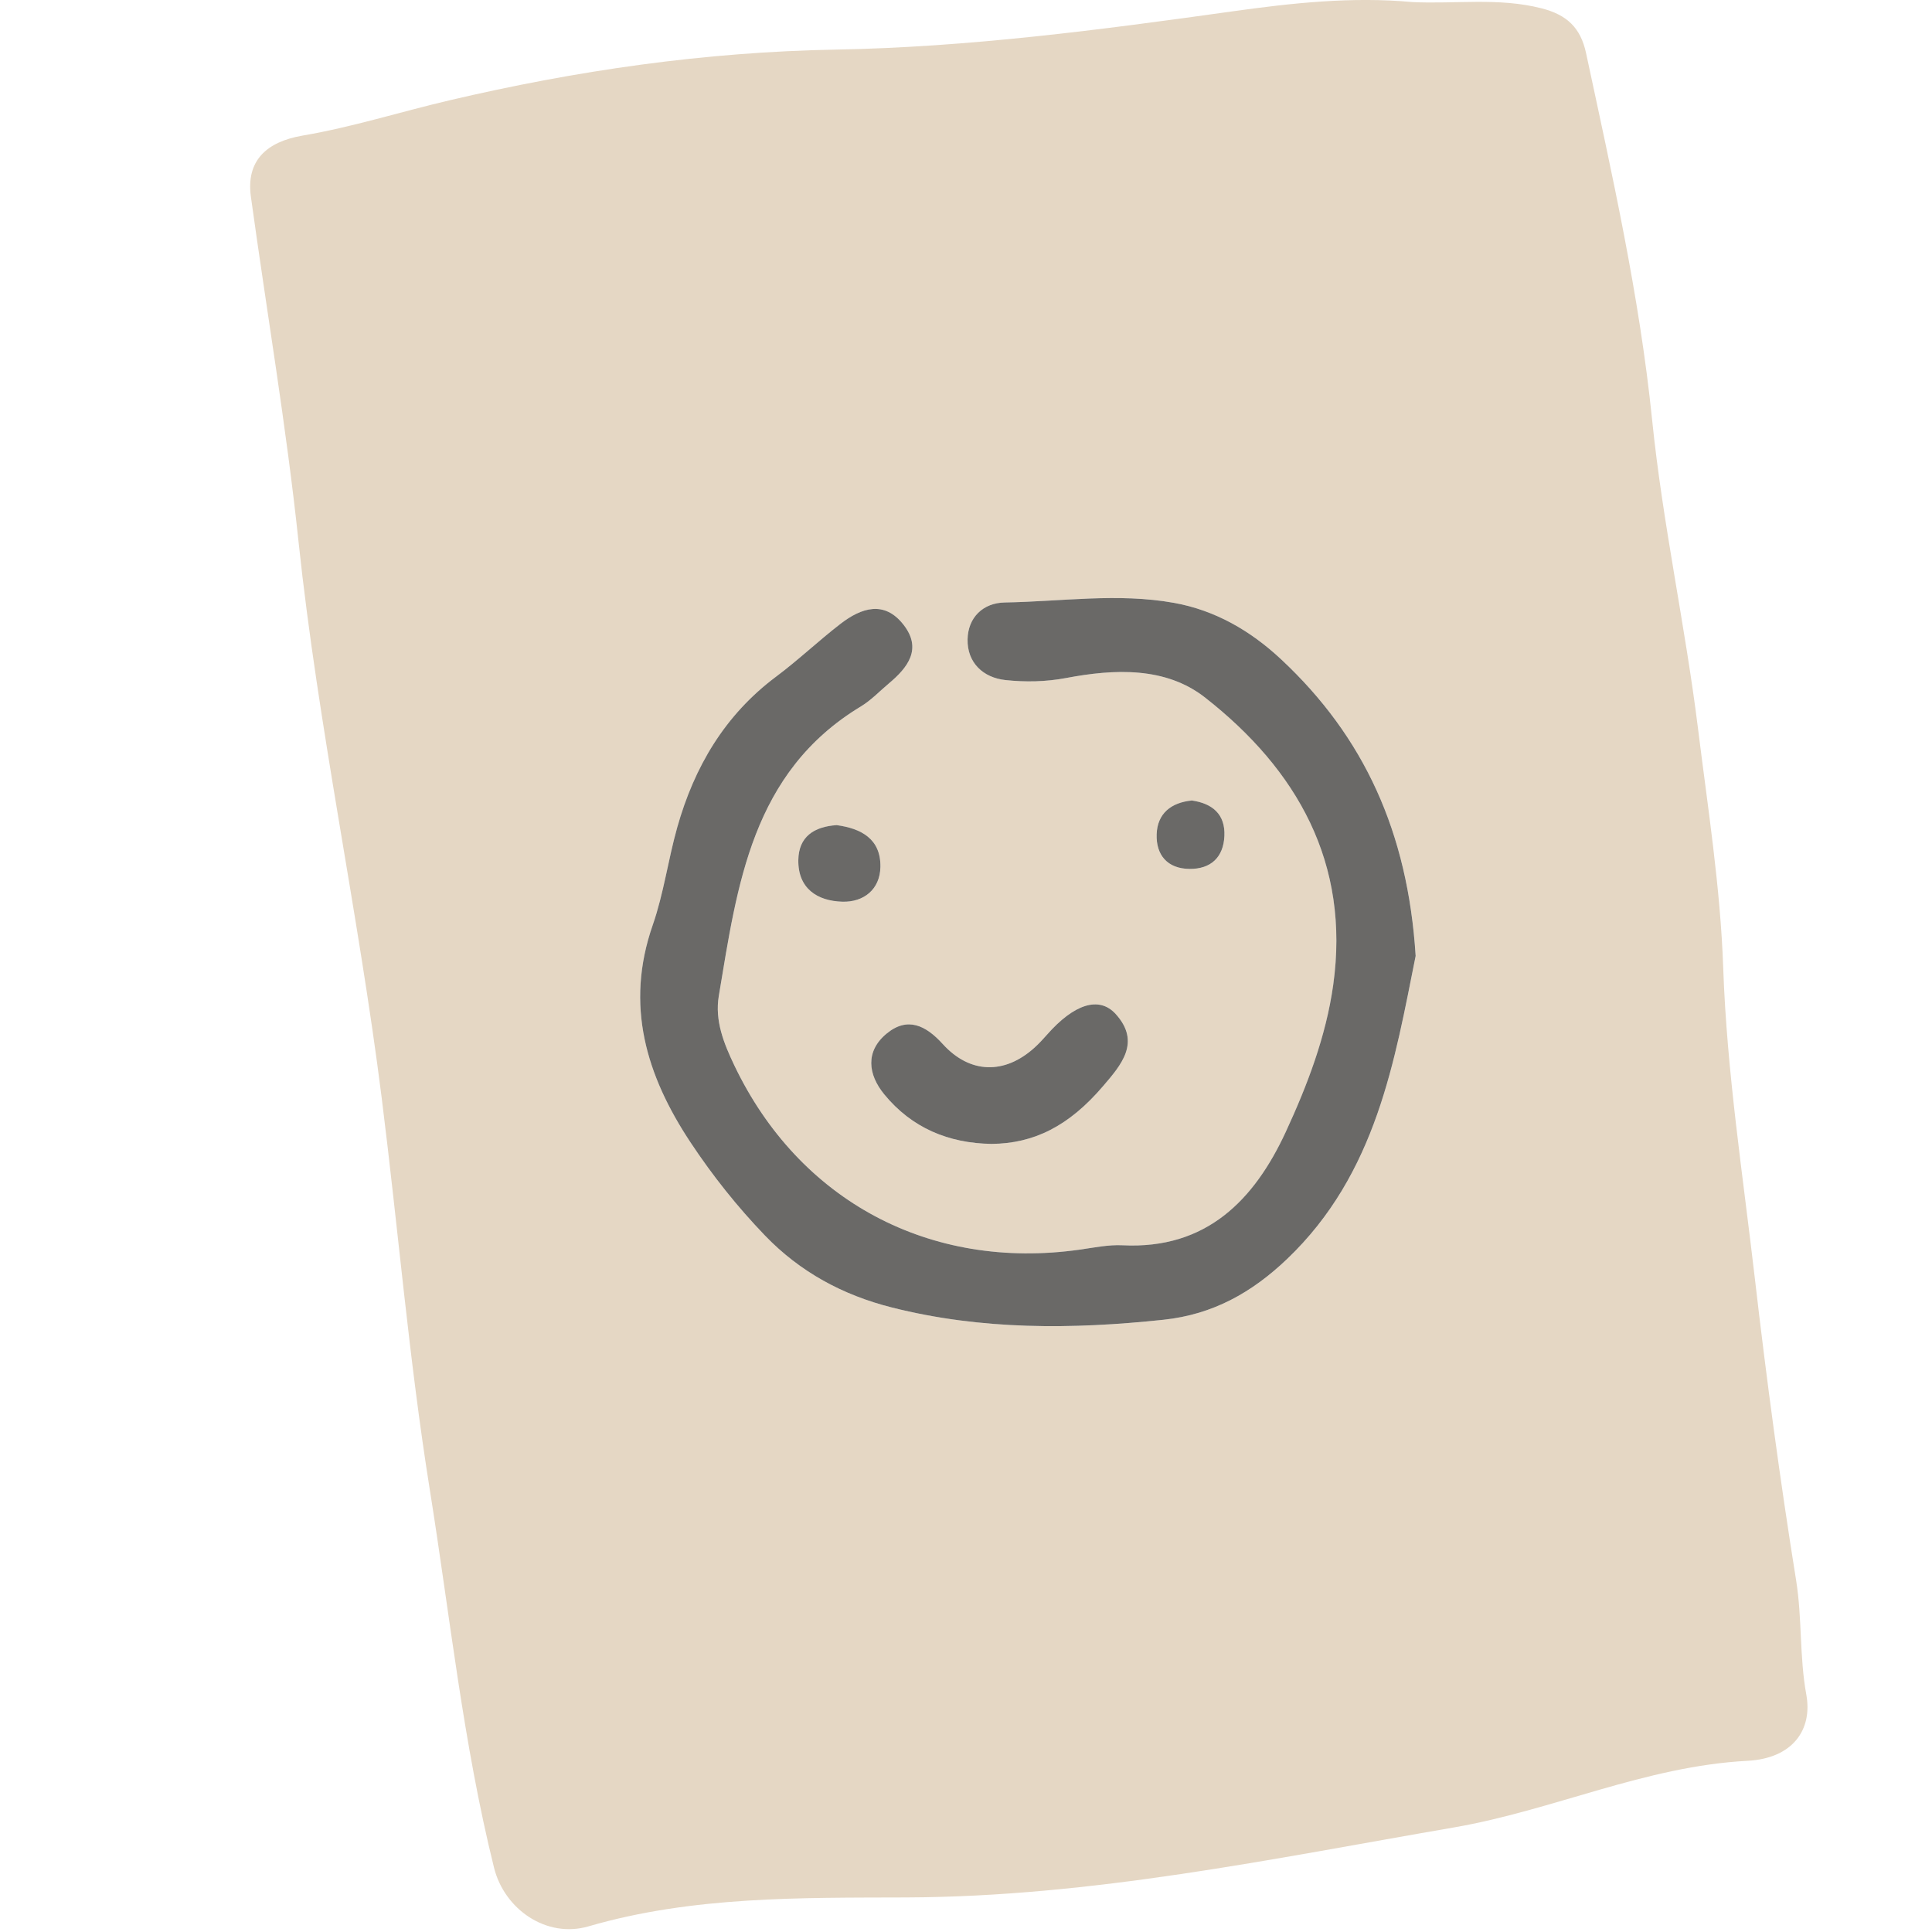
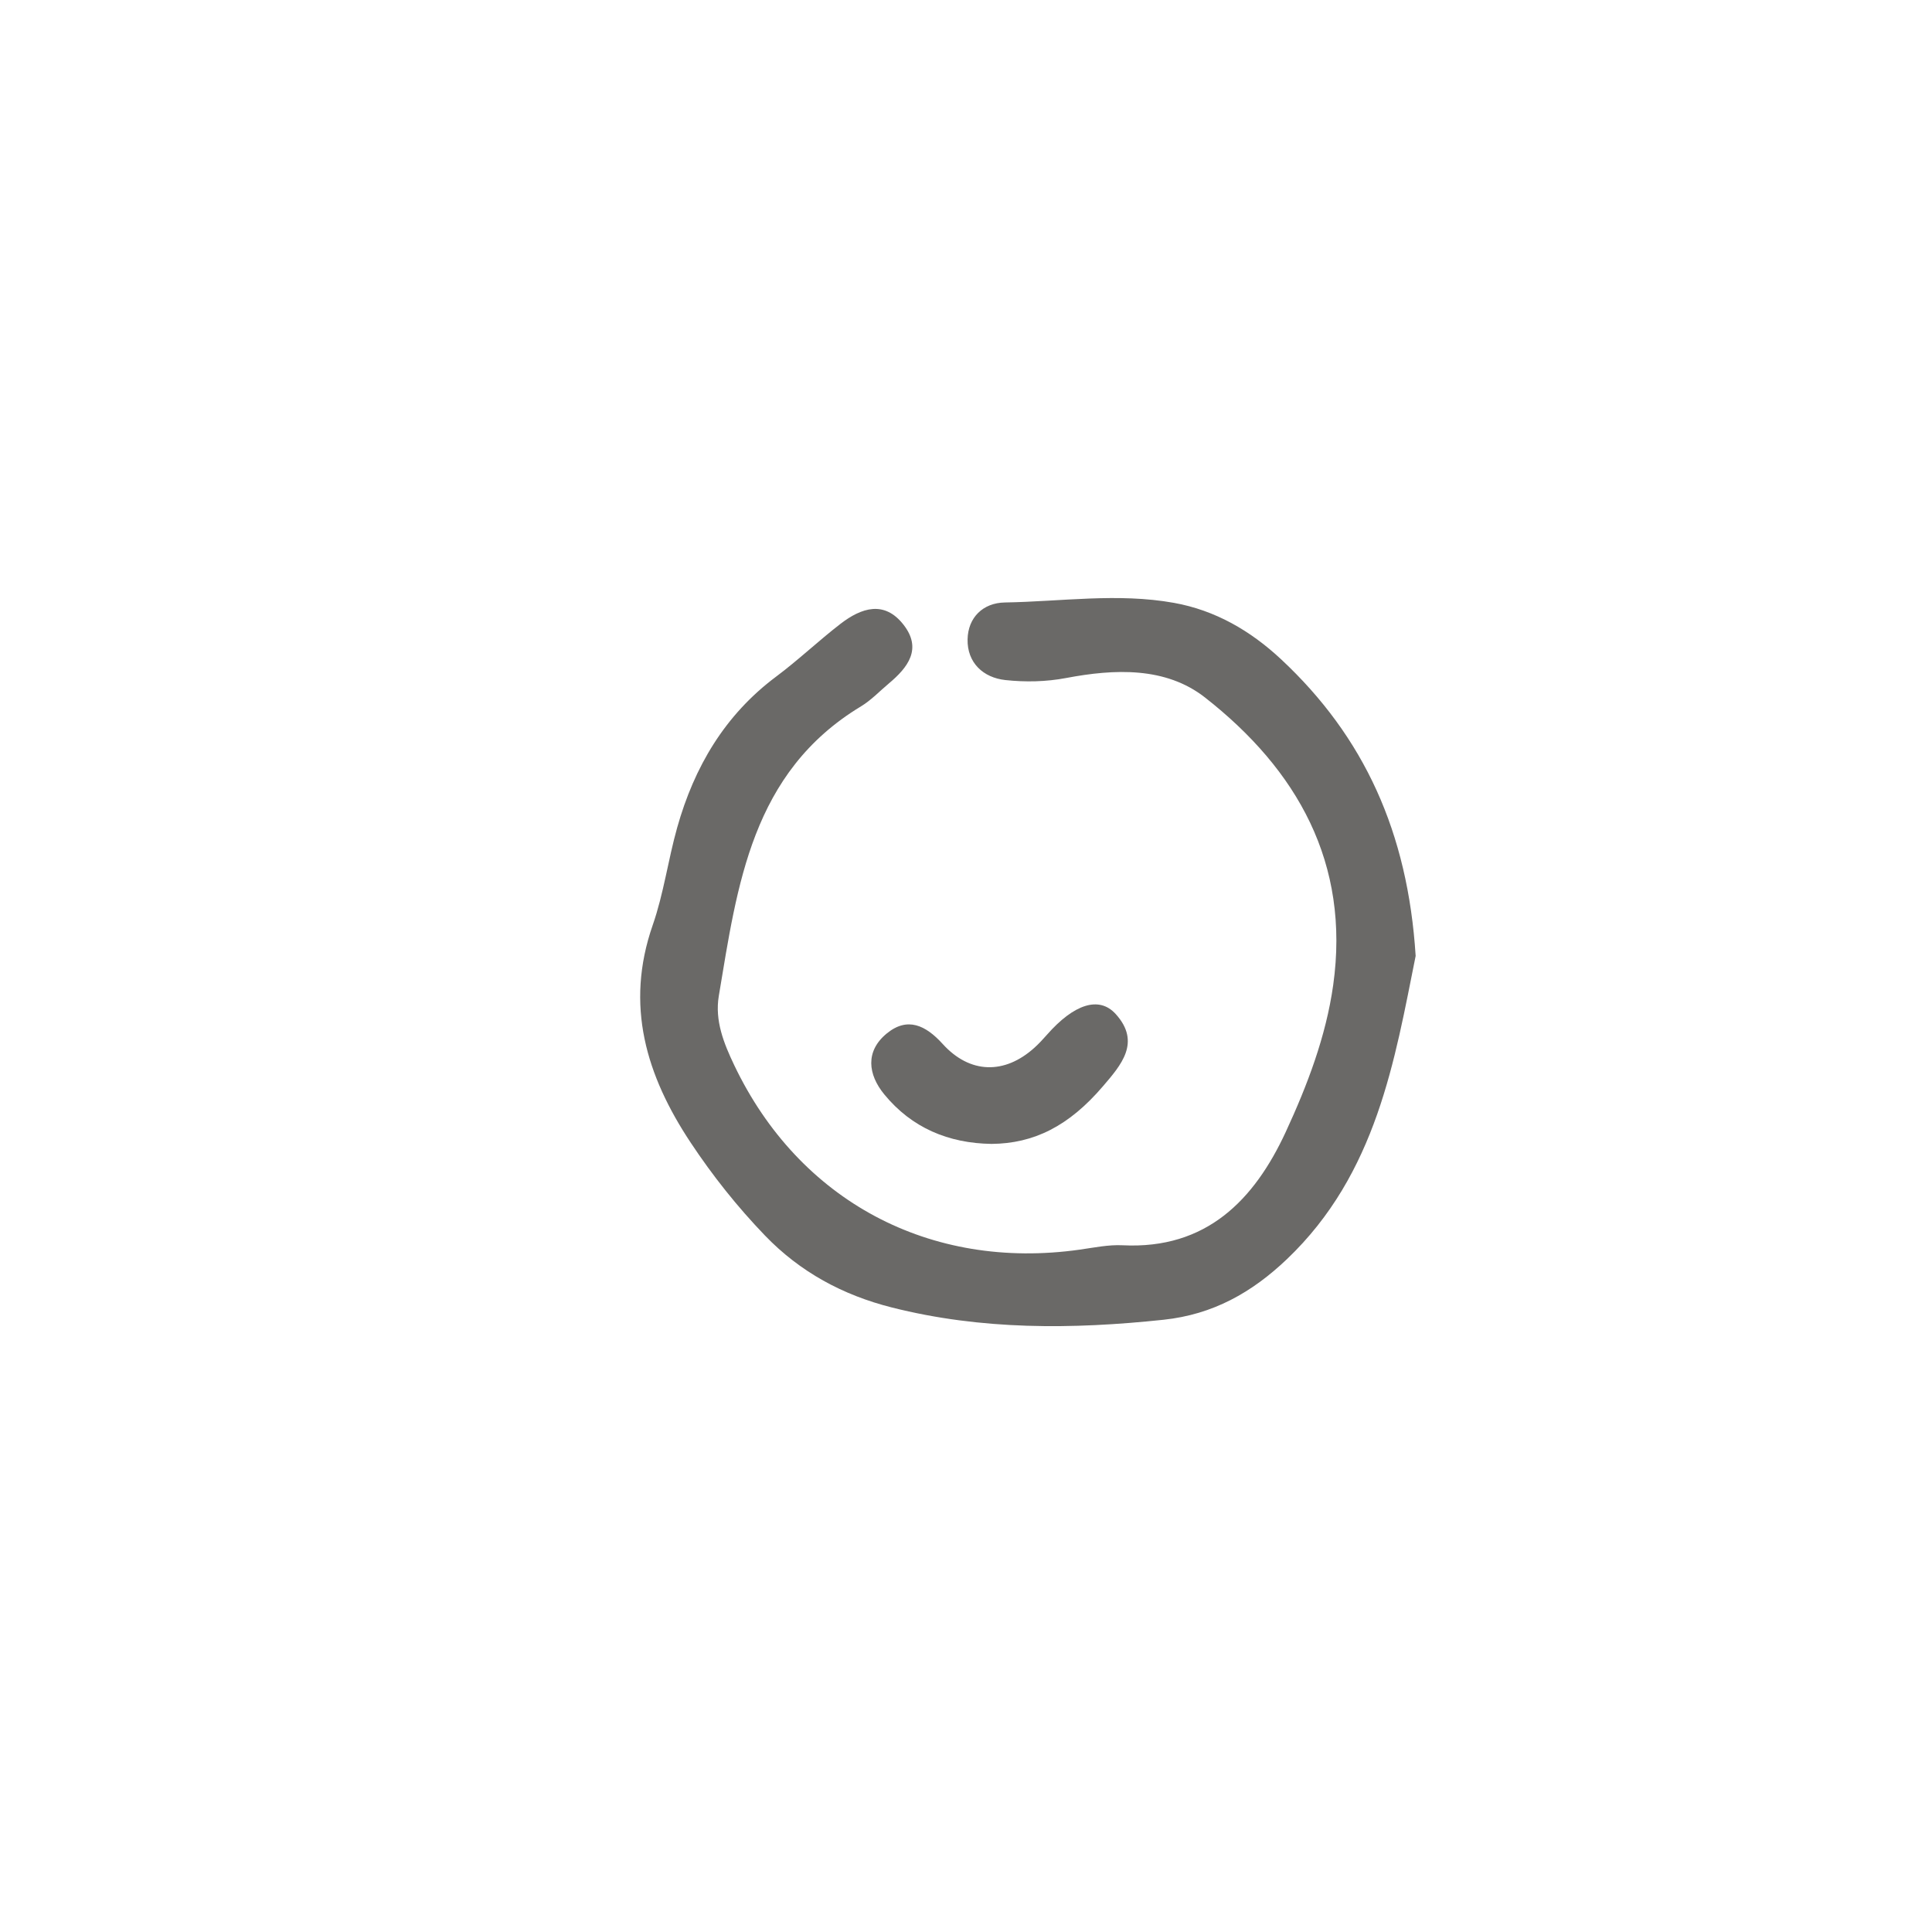
<svg xmlns="http://www.w3.org/2000/svg" id="a" data-name="Layer 1" viewBox="0 0 1000 1000">
-   <path d="m730.95,1.07c22.26,1.09,44.65-2.44,66.89,3.22,13.15,3.35,20.27,10,23.11,23.23,13.49,62.94,27.66,125.6,34.2,189.95,5.44,53.47,17.12,106.28,23.74,159.67,5.1,41.14,11.59,82.18,13.04,123.77,1.88,53.91,10.18,107.24,16.37,160.74,6.04,52.22,13.02,104.37,21.36,156.27,3.17,19.74,1.69,39.59,5.28,59.2,3.32,18.14-7,33.04-30.44,34.27-52.91,2.78-100.68,25.66-152.03,34.5-94,16.2-187,35.86-283.48,36.22-54.57.2-110.47-.73-164.41,14.97-21.63,6.3-43.51-8.72-48.88-30.4-15.98-64.41-22.81-130.4-33.26-195.75-10.75-67.22-16.38-135.1-24.87-202.61-12.13-96.43-32.85-191.48-43.08-288.2-6.31-59.63-16.44-118.85-24.63-178.29-2.58-18.74,8.16-28.49,26.85-31.67,25.54-4.34,50.45-12.26,75.74-18.19,65.92-15.47,132.1-25.09,200.45-26.31,68.43-1.22,136.93-10.25,205.07-19.79,30.58-4.28,61.73-7.7,92.96-4.81Zm1.8,493.67c-4.05-63.93-26.67-113.4-69.67-153.52-15.86-14.8-34.11-25.35-55.41-29.18-29.06-5.23-58.37-.68-87.56-.2-11.32.19-19.06,7.8-19.28,19.08-.24,12.11,8.1,19.86,19.6,21.08,10.31,1.1,20.87.93,31.49-1.08,24.92-4.71,51.38-5.89,71.84,10.13,47.74,37.4,75.16,85.73,66.31,148.83-3.73,26.57-13.4,51.92-24.56,76.02-16.29,35.2-41.04,60.82-84.41,58.65-7.36-.37-14.86,1.21-22.24,2.26-77.42,10.95-145.27-25.18-178.81-95.47-5.38-11.28-10.14-23.02-7.98-35.89,9.59-57.23,16.92-115.62,73.59-149.84,5.27-3.18,9.64-7.85,14.41-11.85,9.84-8.25,17.27-17.85,7.72-30.25-9.99-12.96-21.97-8.93-32.8-.57-11.33,8.75-21.75,18.68-33.21,27.24-26.64,19.9-42.41,46.79-51.25,78.13-4.71,16.71-6.99,34.2-12.68,50.53-14.46,41.5-3.37,77.88,19.63,112.55,11.39,17.17,24.13,33.2,38.43,48.07,18.25,18.97,40.33,30.87,65.64,37.27,46.48,11.76,93.4,11.41,140.73,6.37,25.52-2.71,45.68-14.06,63.86-31.38,46.49-44.29,55.8-103.26,66.62-156.98Zm-219.54,97.34c21.87-.17,40.02-9.17,57.64-29.79,9.35-10.94,19.94-22.76,6.63-37.44-8.6-9.5-21.64-5.12-35.55,10.7-2.05,2.33-4.17,4.63-6.47,6.71-15.42,13.96-33.42,13.67-47.54-1.92-8.8-9.71-18.25-14.19-28.95-5.4-11.19,9.19-9.73,21.2-1.28,31.5,14.21,17.33,33.24,25.32,55.52,25.64Zm-80.12-164.99c-11.88.79-19.72,6.08-19.88,18.09-.2,14.75,9.86,21.18,22.78,21.55,11.04.32,19.51-6.34,19.71-18.03.24-14.6-10.12-19.91-22.61-21.6Zm183.85-12.74c-10.79,1.03-17.91,6.71-18.27,17.52-.35,10.71,5.59,17.77,16.98,17.9,11.05.12,17.57-5.99,18.08-16.99.53-11.26-6.16-16.88-16.79-18.42Z" style="fill: #e5d7c4;" />
  <path d="m732.75,494.74c-10.82,53.71-20.13,112.69-66.62,156.98-18.18,17.32-38.33,28.67-63.86,31.38-47.33,5.03-94.25,5.38-140.73-6.37-25.3-6.4-47.39-18.3-65.64-37.27-14.3-14.87-27.04-30.89-38.43-48.07-22.99-34.67-34.08-71.06-19.63-112.55,5.69-16.33,7.97-33.82,12.68-50.53,8.83-31.34,24.61-58.24,51.25-78.13,11.46-8.56,21.88-18.49,33.21-27.24,10.83-8.36,22.82-12.39,32.8.57,9.56,12.4,2.13,22-7.72,30.25-4.77,4-9.14,8.66-14.41,11.85-56.67,34.22-64,92.61-73.59,149.84-2.16,12.87,2.6,24.6,7.98,35.89,33.54,70.29,101.39,106.43,178.81,95.47,7.38-1.04,14.88-2.63,22.24-2.26,43.36,2.17,68.11-23.45,84.41-58.65,11.15-24.1,20.83-49.44,24.56-76.02,8.85-63.09-18.57-111.42-66.31-148.83-20.46-16.03-46.91-14.85-71.84-10.13-10.62,2.01-21.18,2.18-31.49,1.08-11.5-1.23-19.84-8.97-19.6-21.08.22-11.28,7.97-18.89,19.28-19.08,29.19-.48,58.5-5.03,87.56.2,21.3,3.83,39.55,14.38,55.41,29.18,43,40.13,65.62,89.59,69.67,153.52Z" style="fill: #6a6967;" />
  <path d="m513.21,592.08c-22.28-.32-41.31-8.31-55.52-25.64-8.45-10.3-9.91-22.31,1.28-31.5,10.7-8.79,20.14-4.31,28.95,5.4,14.12,15.59,32.12,15.88,47.54,1.92,2.3-2.08,4.42-4.38,6.47-6.71,13.91-15.82,26.95-20.19,35.55-10.7,13.3,14.68,2.72,26.5-6.63,37.44-17.62,20.61-35.77,29.62-57.64,29.79Z" style="fill: #6a6967;" />
-   <path d="m433.09,427.09c12.49,1.7,22.85,7.01,22.61,21.6-.19,11.69-8.66,18.35-19.71,18.03-12.93-.37-22.99-6.8-22.78-21.55.17-12.01,8-17.3,19.88-18.09Z" style="fill: #6a6967;" />
-   <path d="m616.95,414.34c10.64,1.54,17.32,7.17,16.79,18.42-.51,11-7.03,17.11-18.08,16.99-11.39-.12-17.33-7.18-16.98-17.9.35-10.8,7.48-16.48,18.27-17.52Z" style="fill: #6a6967;" />
</svg>